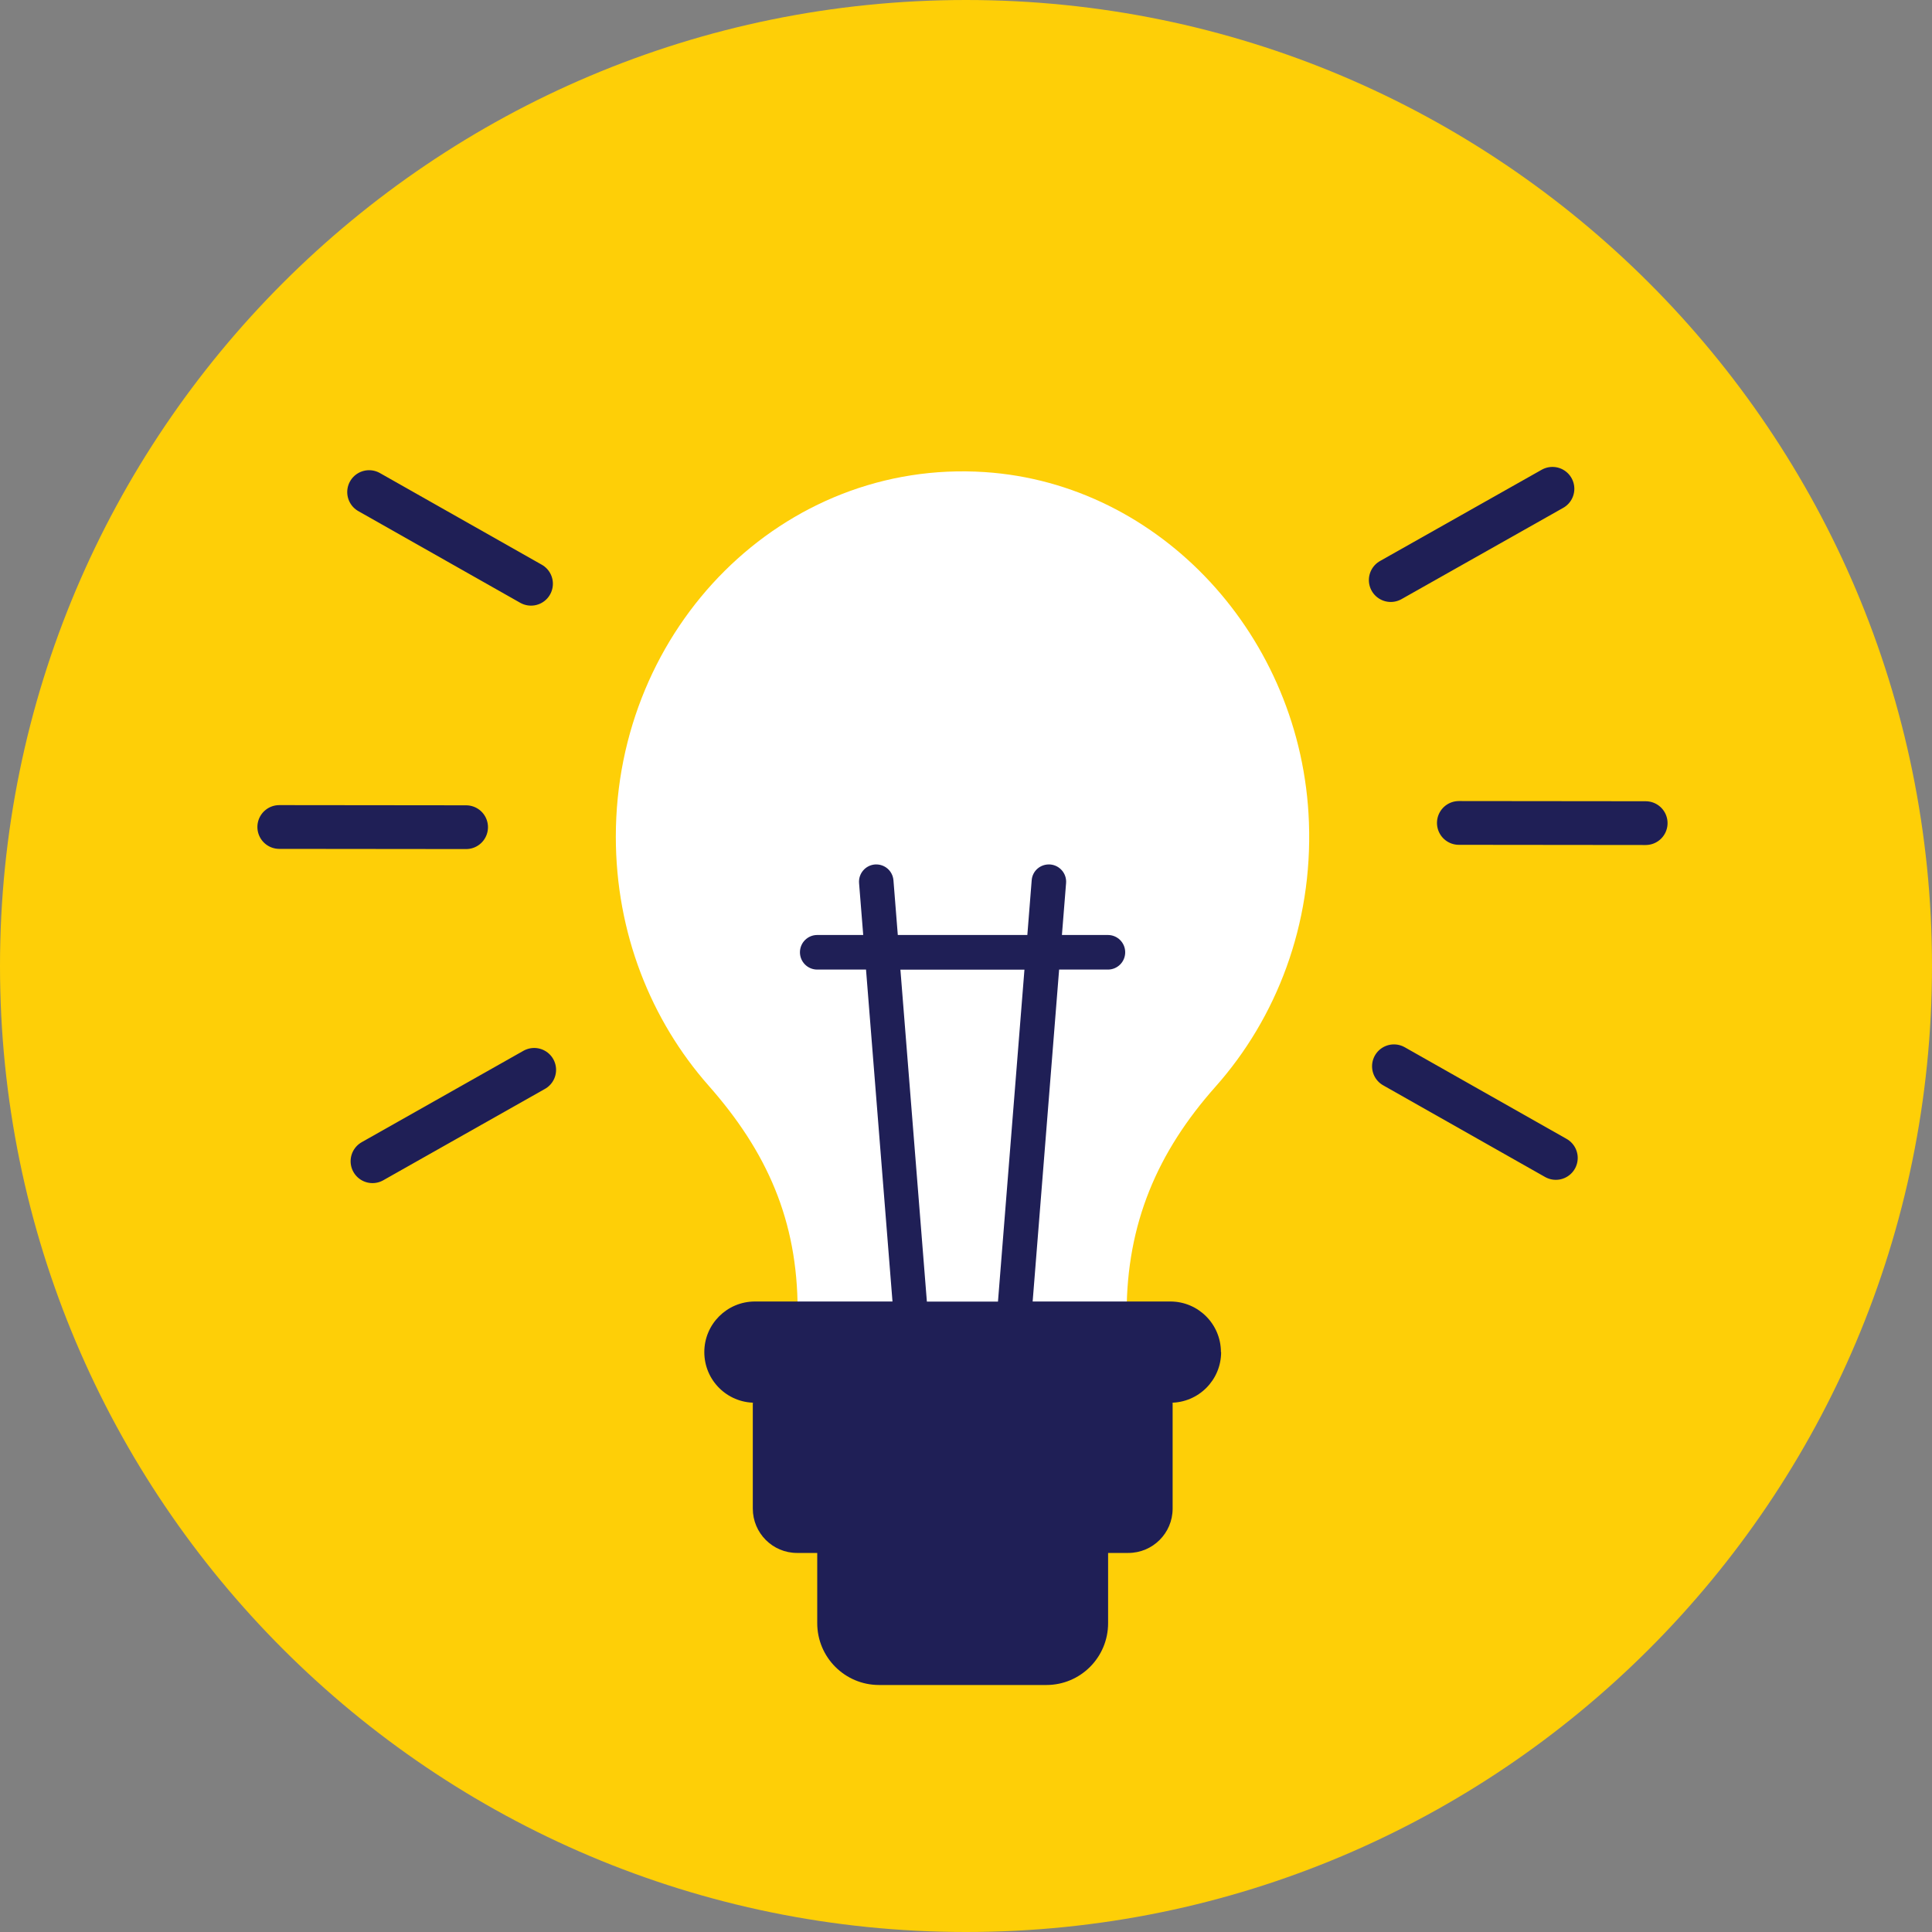
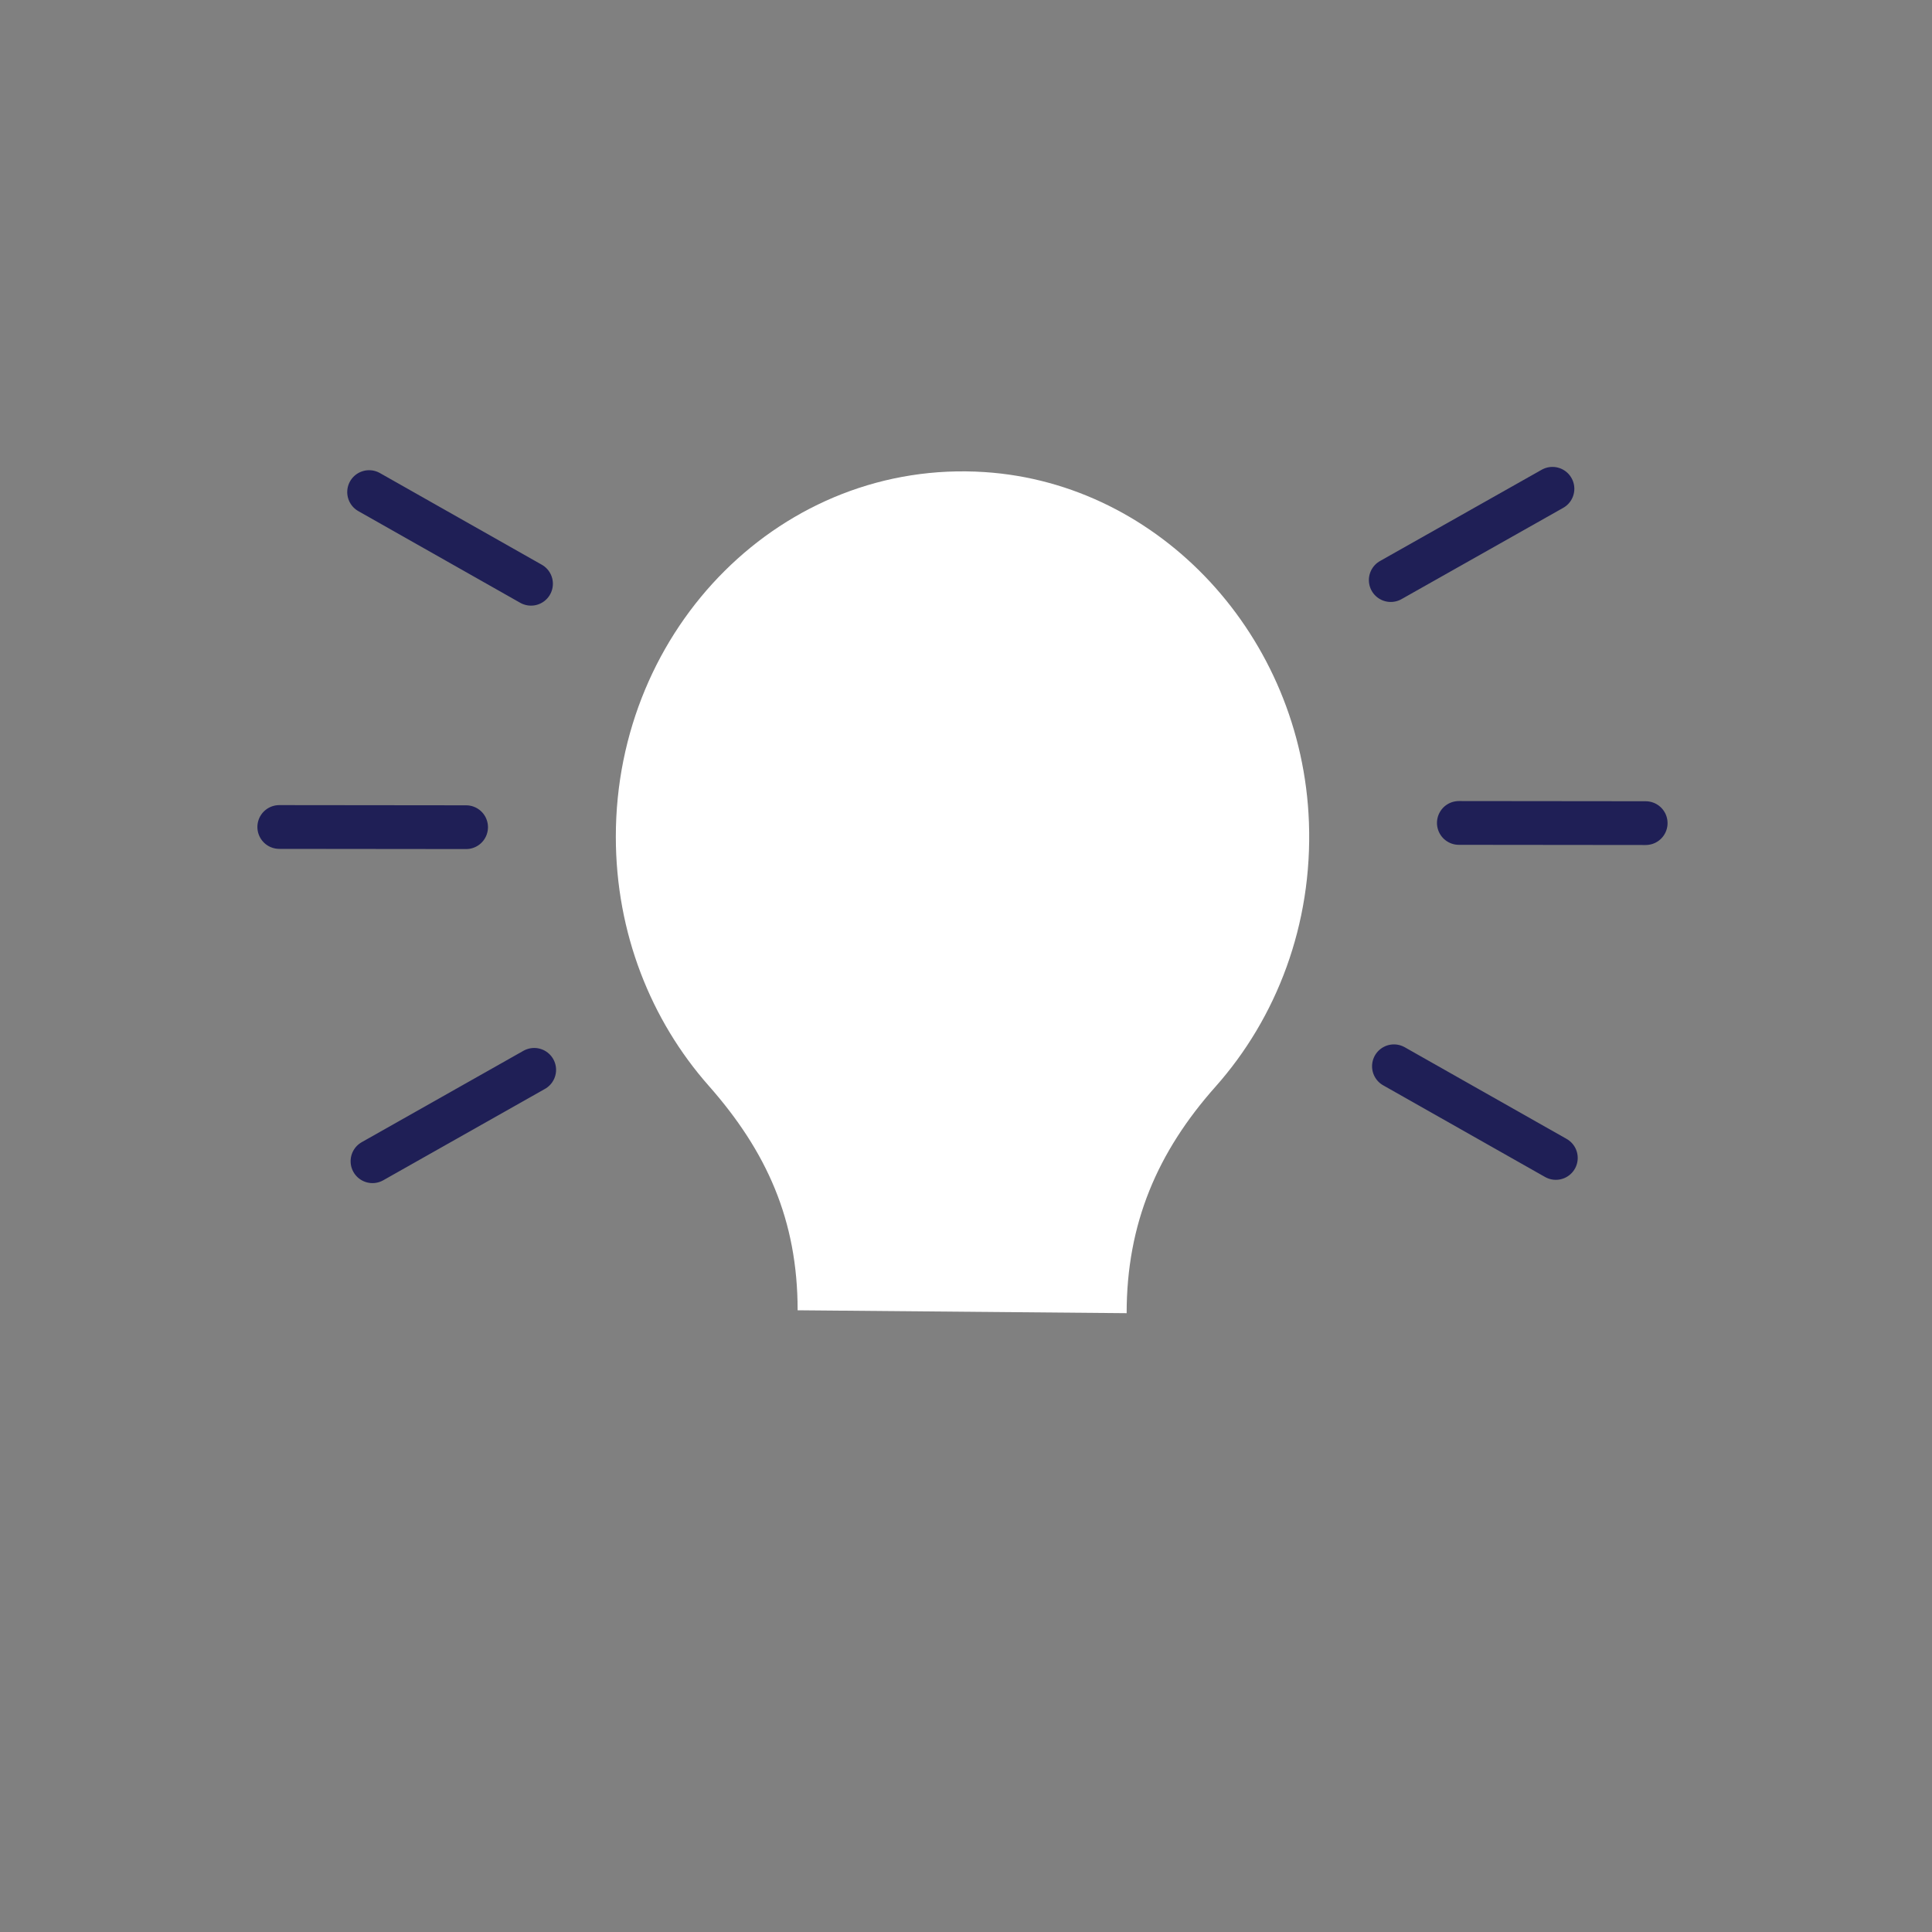
<svg xmlns="http://www.w3.org/2000/svg" id="Layer_1" data-name="Layer 1" viewBox="0 0 200 200">
  <rect x="0" y="0" width="200" height="200" fill="#808080" stroke="none" />
  <defs>
    <style> .cls-1 { clip-path: url(#clippath); } .cls-2, .cls-3 { fill: none; } .cls-2, .cls-4, .cls-5, .cls-6 { stroke-width: 0px; } .cls-3 { stroke: #1f1f56; stroke-linecap: round; stroke-linejoin: round; stroke-width: 4.53px; } .cls-4 { fill: #1f1f56; } .cls-5 { fill: #fecf07; } .cls-6 { fill: #fff; } </style>
    <clipPath id="clippath">
      <rect class="cls-2" width="200" height="200" />
    </clipPath>
  </defs>
  <g class="cls-1">
-     <path class="cls-5" d="M100,200c55.23,0,100-44.77,100-100S155.23,0,100,0,0,44.77,0,100s44.77,100,100,100" />
    <path class="cls-6" d="M82.57,135.64c0-9.32-3.19-16.43-9.21-23.25-5.97-6.76-9.61-15.81-9.61-25.77,0-21.69,17.32-39.12,38.18-37.75,18.2,1.19,32.87,17.05,33.57,36.26.39,10.59-3.36,20.26-9.67,27.36-6.02,6.77-9.2,14.18-9.2,23.45" />
-     <path class="cls-4" d="M93.21,100.38h12.84l-2.74,34.36h-7.36l-2.74-34.36ZM126.39,139.97c0-2.89-2.34-5.24-5.24-5.24h-14.25l2.74-34.36h5.05c.99,0,1.79-.8,1.79-1.79s-.8-1.79-1.79-1.79h-4.76l.43-5.37c.08-.99-.66-1.85-1.64-1.93-1.01-.07-1.85.66-1.92,1.64l-.45,5.66h-13.41l-.45-5.66c-.08-.98-.92-1.71-1.92-1.64-.98.08-1.72.94-1.64,1.93l.43,5.37h-4.76c-.99,0-1.79.8-1.79,1.79s.8,1.79,1.79,1.79h5.05l2.74,34.36h-14.24c-2.89,0-5.24,2.34-5.24,5.24s2.34,5.24,5.24,5.24h-.22v10.96c0,2.53,2.05,4.59,4.58,4.59h2.09v7.27c0,3.53,2.86,6.4,6.4,6.4h17.32c3.53,0,6.39-2.86,6.39-6.4v-7.27h2.09c2.53,0,4.59-2.05,4.59-4.59v-10.96h-.22c2.89,0,5.24-2.34,5.24-5.24" />
  </g>
  <path class="cls-3" d="M38.21,50.94l16.76,9.49M28.91,85.61l19.34.02M38.56,120.21l16.74-9.46M161.06,119.87l-16.76-9.49M170.36,85.21l-19.34-.02M160.71,50.6l-16.74,9.45" />
</svg>